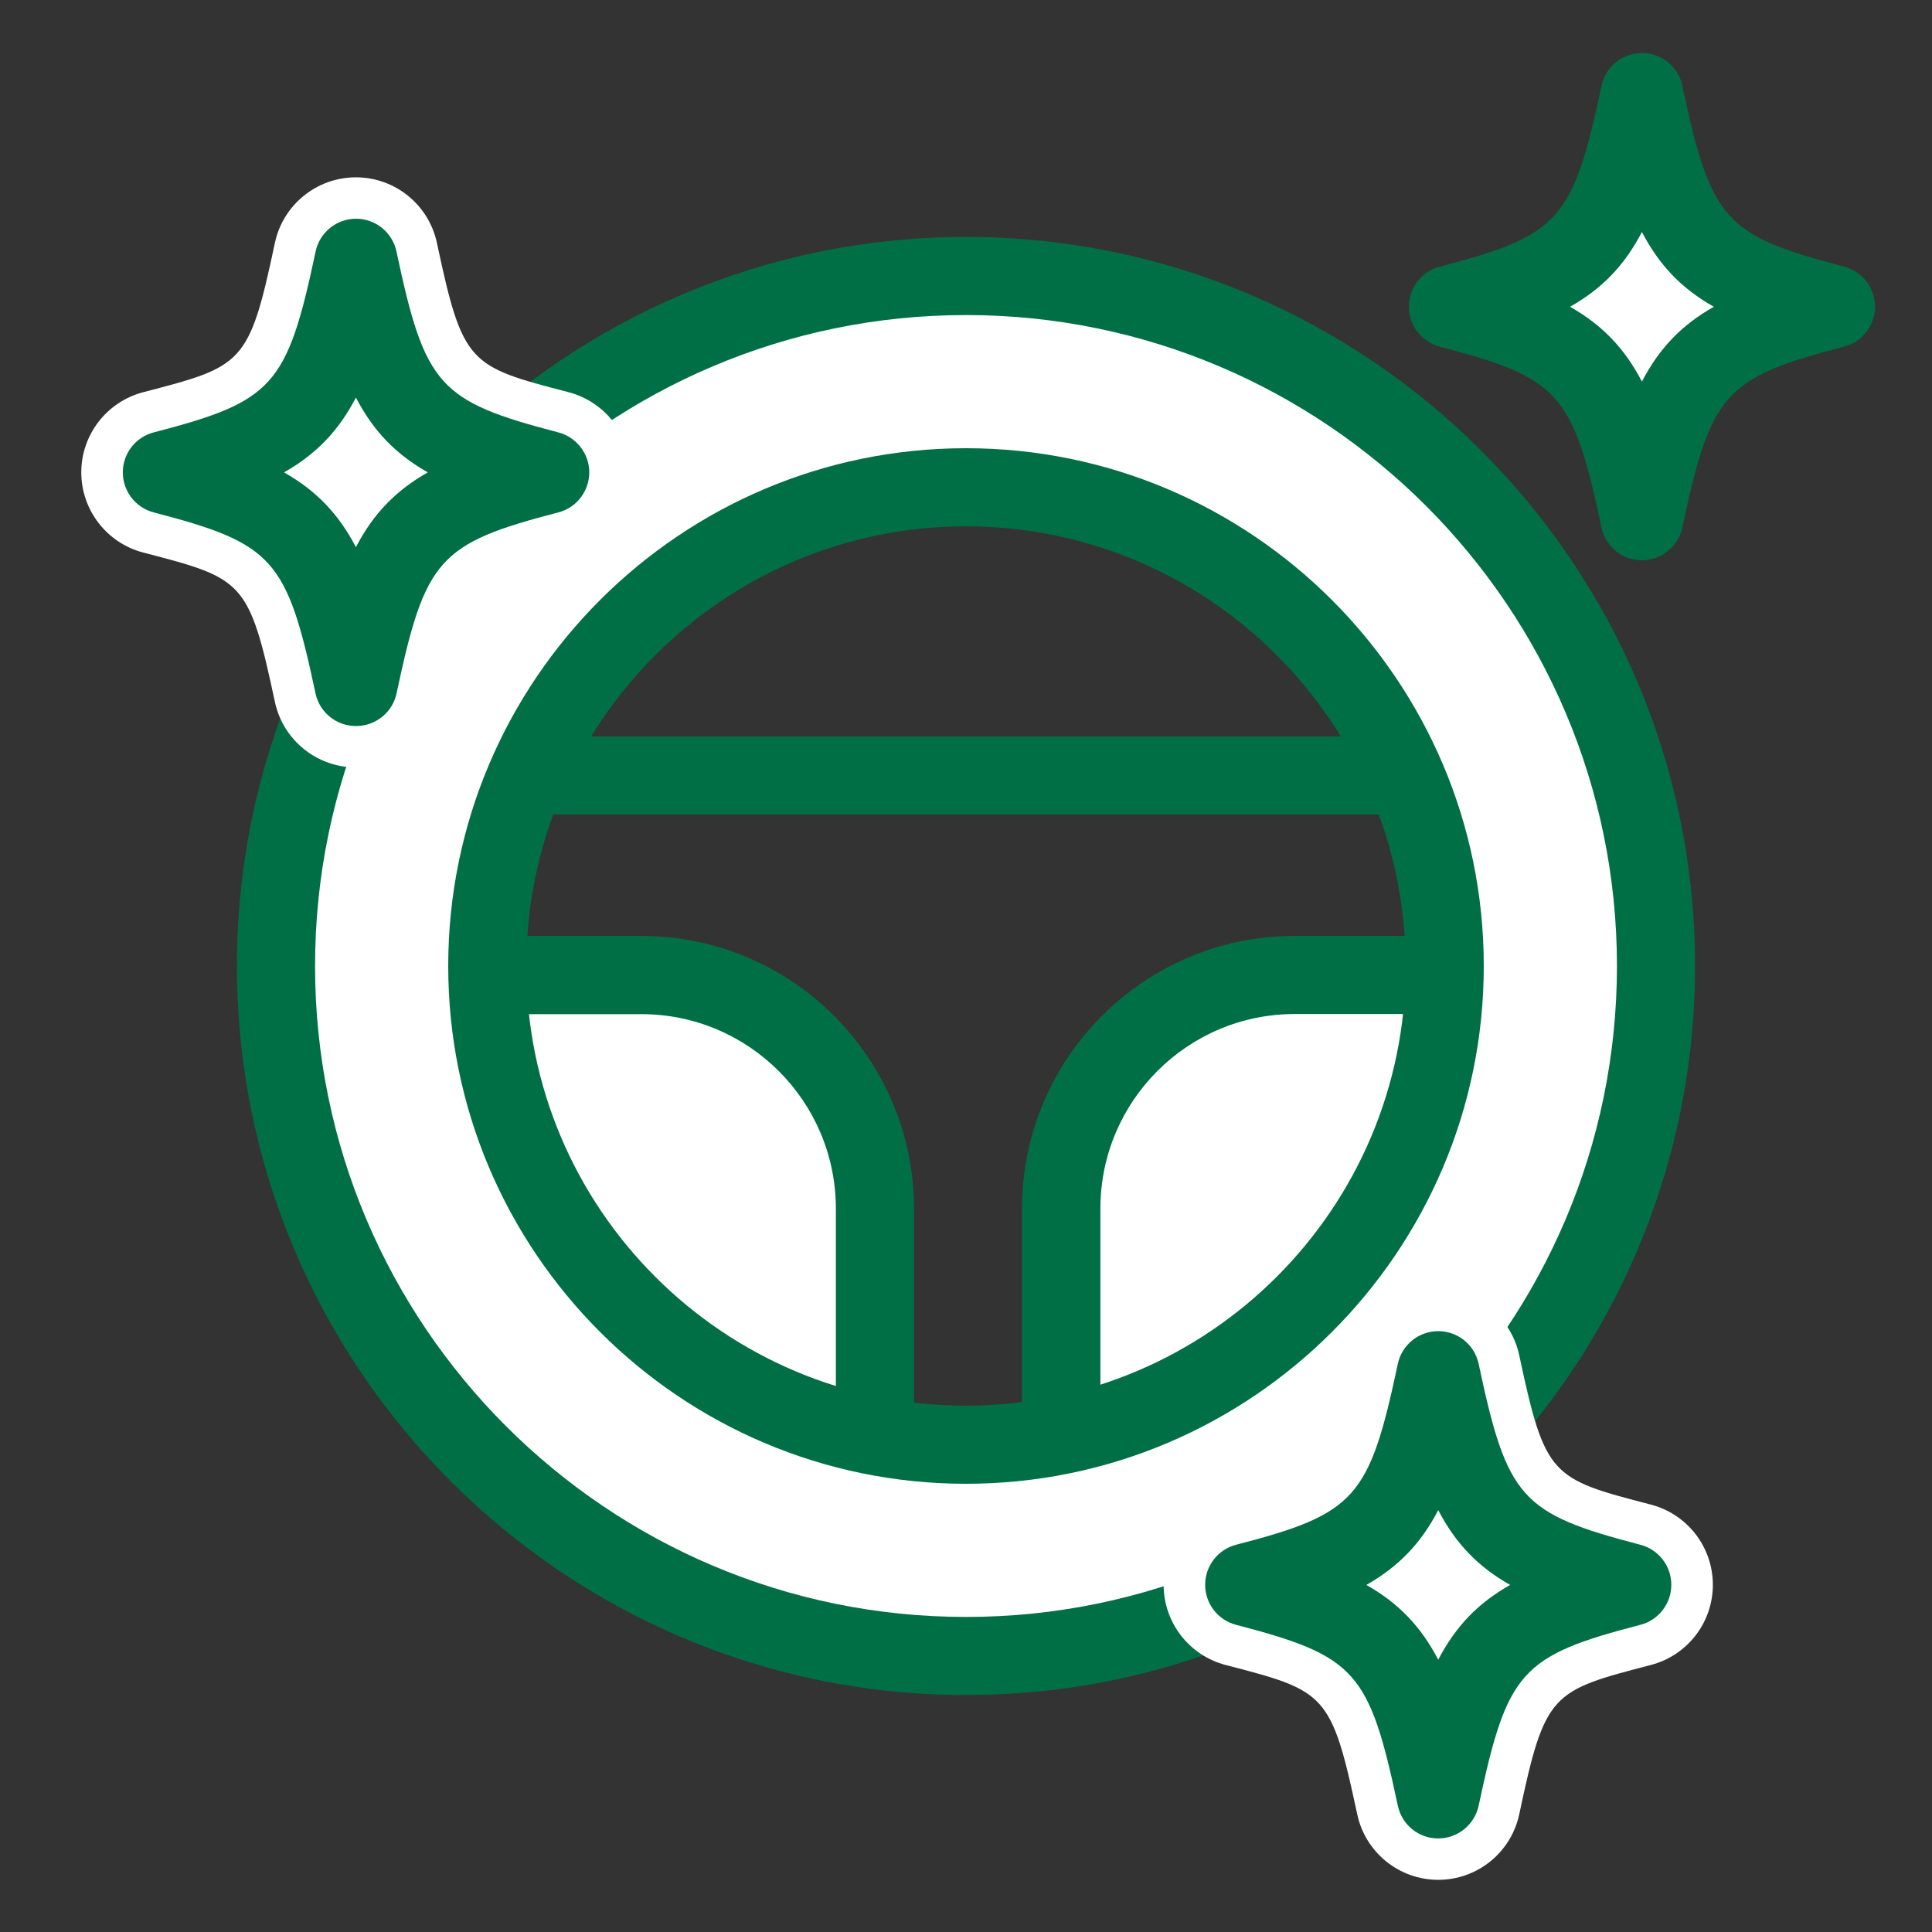
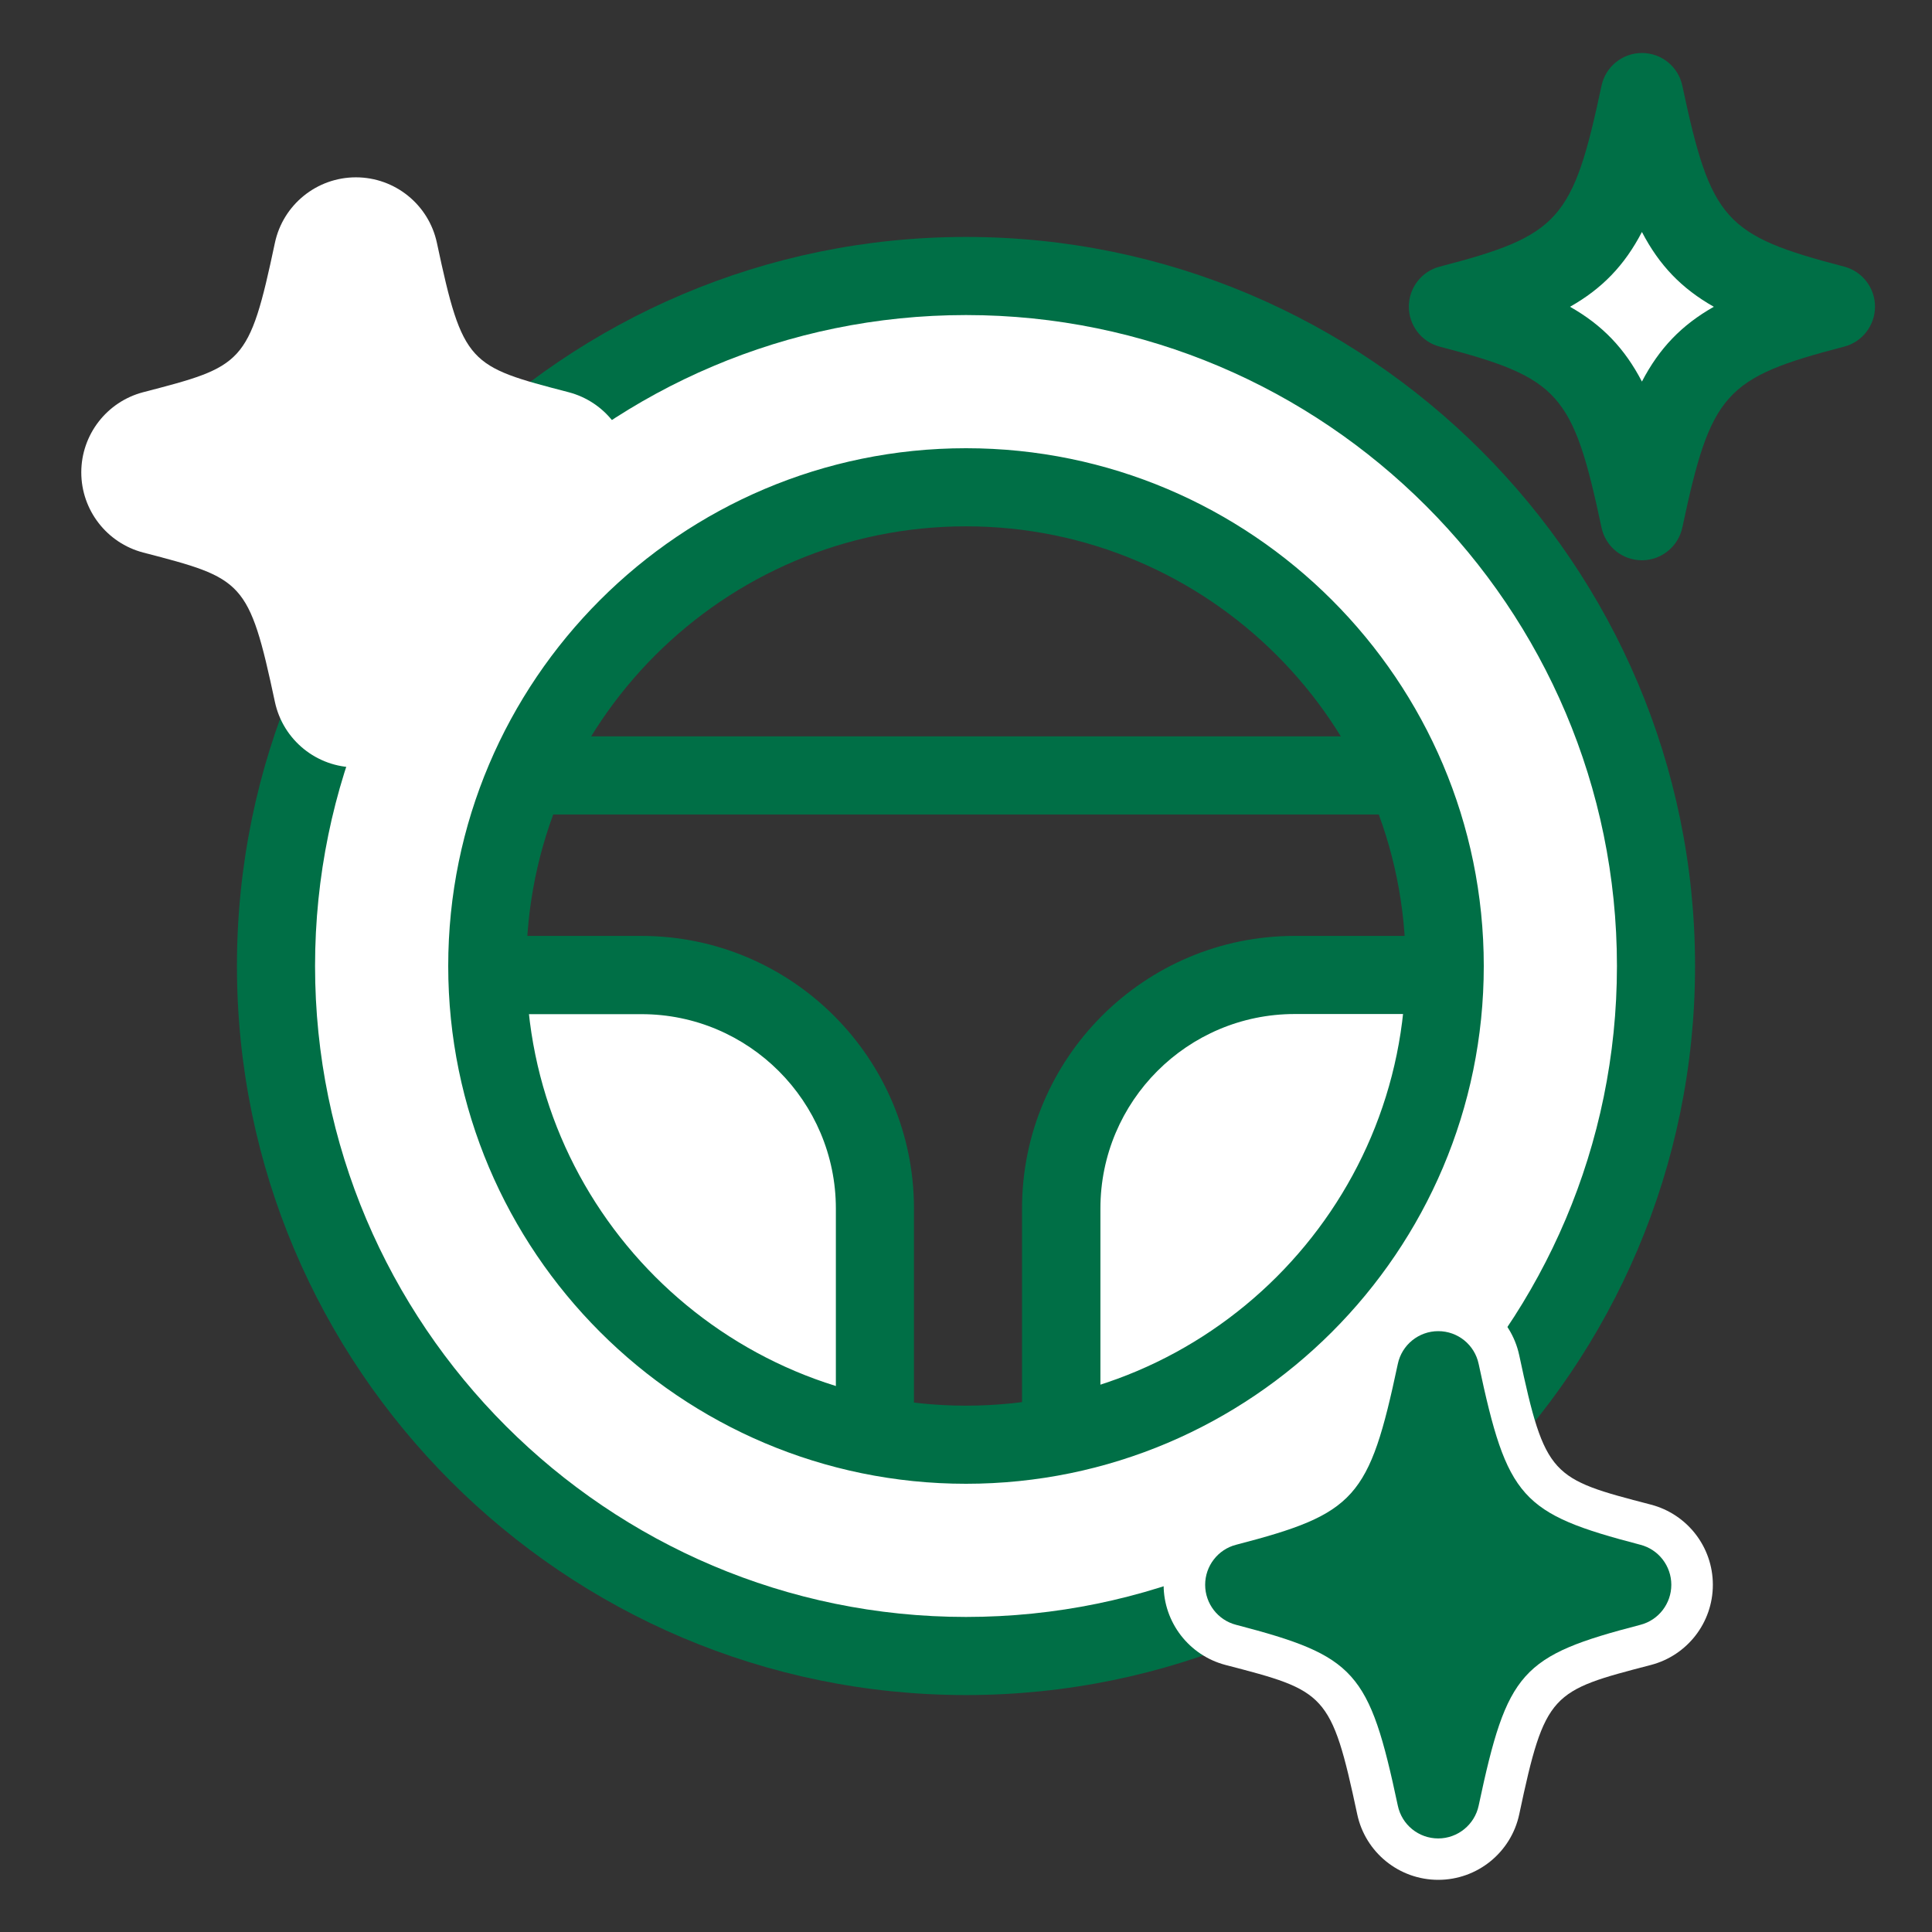
<svg xmlns="http://www.w3.org/2000/svg" id="_レイヤー_2" data-name="レイヤー 2" viewBox="0 0 140 140">
  <rect x="0" y="0" width="140" height="140" fill="#333333" stroke="none" />
  <defs>
    <style>
      .cls-1 {
        fill: none;
      }

      .cls-1, .cls-2, .cls-3 {
        stroke-width: 0px;
      }

      .cls-2 {
        fill: #fff;
      }

      .cls-3 {
        fill: #006f46;
      }
    </style>
  </defs>
  <g id="_アイコン" data-name="アイコン">
    <g>
      <g>
        <g>
          <rect class="cls-3" x="37" y="53.36" width="66" height="5.66" />
          <g>
            <path class="cls-2" d="M27.19,79.06v-8.41h19.29c9.34,0,16.92,7.57,16.92,16.92v19.29s-8.41,0-8.41,0c-15.35,0-27.8-12.45-27.8-27.8Z" />
            <path class="cls-3" d="M63.4,109.69h-8.41c-16.89,0-30.63-13.74-30.63-30.63v-8.41c0-1.56,1.27-2.83,2.83-2.83h19.29c10.89,0,19.75,8.86,19.75,19.75v19.29c0,1.56-1.27,2.83-2.83,2.83ZM30.02,73.49v5.58c0,13.77,11.2,24.97,24.97,24.97h5.58v-16.46c0-7.77-6.32-14.09-14.08-14.09h-16.46Z" />
          </g>
          <g>
            <path class="cls-2" d="M76.89,70.65h8.41c15.34,0,27.8,12.46,27.8,27.8v8.41h-19.29c-9.34,0-16.92-7.58-16.92-16.92v-19.29h0Z" transform="translate(183.75 -6.24) rotate(90)" />
            <path class="cls-3" d="M85.3,109.69h-8.41c-1.56,0-2.83-1.27-2.83-2.83v-19.29c0-10.89,8.86-19.75,19.75-19.75h19.29c1.56,0,2.83,1.27,2.83,2.83v8.41c0,16.89-13.74,30.63-30.63,30.63ZM79.73,104.03h5.58c13.77,0,24.97-11.2,24.97-24.97v-5.58h-16.46c-7.77,0-14.08,6.32-14.08,14.09v16.46Z" />
          </g>
          <g>
            <path class="cls-2" d="M70,20c-27.61,0-50,22.39-50,50s22.39,50,50,50,50-22.39,50-50-22.39-50-50-50ZM70,104.69c-19.13,0-34.69-15.56-34.69-34.69s15.56-34.69,34.69-34.69,34.69,15.56,34.69,34.69-15.56,34.69-34.69,34.69Z" />
            <path class="cls-3" d="M70,122.83c-29.13,0-52.83-23.7-52.83-52.83s23.7-52.83,52.83-52.83,52.83,23.7,52.83,52.83-23.7,52.83-52.83,52.83ZM70,22.83c-26.01,0-47.17,21.16-47.17,47.17s21.16,47.17,47.17,47.17,47.17-21.16,47.17-47.17-21.16-47.17-47.17-47.17ZM70,107.52c-20.69,0-37.52-16.83-37.52-37.52s16.83-37.52,37.52-37.52,37.52,16.83,37.52,37.52-16.83,37.52-37.52,37.52ZM70,38.14c-17.57,0-31.86,14.29-31.86,31.86s14.29,31.86,31.86,31.86,31.86-14.29,31.86-31.86-14.29-31.86-31.86-31.86Z" />
          </g>
        </g>
        <g>
-           <path class="cls-2" d="M118.12,114.85c-9.75,2.54-11.61,4.59-13.9,15.38-2.29-10.78-4.15-12.84-13.9-15.38,9.75-2.54,11.61-4.59,13.9-15.38,2.29,10.78,4.15,12.84,13.9,15.38Z" />
          <path class="cls-2" d="M104.22,136.22c-2.83,0-5.28-1.98-5.87-4.75-1.88-8.82-2.31-8.94-9.54-10.82-2.64-.69-4.49-3.08-4.49-5.81s1.85-5.12,4.49-5.81c7.23-1.88,7.67-1.99,9.54-10.82.59-2.77,3.04-4.75,5.87-4.75h0c2.83,0,5.28,1.98,5.87,4.75,1.88,8.82,2.31,8.94,9.54,10.82,2.64.69,4.49,3.07,4.49,5.81s-1.85,5.12-4.49,5.81c-7.23,1.88-7.67,2-9.54,10.82-.59,2.77-3.04,4.75-5.87,4.75ZM103.97,114.85c.08.08.17.17.25.25.08-.09.16-.17.25-.25-.08-.08-.17-.17-.25-.25-.08.09-.17.17-.25.25Z" />
-           <path class="cls-3" d="M104.22,133.22c-1.42,0-2.64-.99-2.93-2.38-2.07-9.74-3.06-10.84-11.72-13.1-1.32-.34-2.24-1.54-2.24-2.9s.92-2.56,2.24-2.9c8.66-2.25,9.65-3.36,11.72-13.1.29-1.39,1.52-2.38,2.93-2.38h0c1.42,0,2.64.99,2.93,2.38,2.07,9.74,3.06,10.84,11.72,13.1,1.32.34,2.24,1.54,2.24,2.9s-.92,2.56-2.24,2.9c-8.66,2.25-9.65,3.36-11.72,13.1-.29,1.38-1.52,2.38-2.93,2.38ZM99.01,114.85c2.33,1.32,3.95,3,5.21,5.42,1.26-2.42,2.88-4.1,5.21-5.42-2.33-1.32-3.95-3-5.21-5.42-1.26,2.42-2.88,4.1-5.21,5.42Z" />
+           <path class="cls-3" d="M104.22,133.22c-1.42,0-2.64-.99-2.93-2.38-2.07-9.74-3.06-10.84-11.72-13.1-1.32-.34-2.24-1.54-2.24-2.9s.92-2.56,2.24-2.9c8.66-2.25,9.65-3.36,11.72-13.1.29-1.39,1.52-2.38,2.93-2.38h0c1.42,0,2.64.99,2.93,2.38,2.07,9.74,3.06,10.84,11.72,13.1,1.32.34,2.24,1.54,2.24,2.9s-.92,2.56-2.24,2.9c-8.66,2.25-9.65,3.36-11.72,13.1-.29,1.38-1.52,2.38-2.93,2.38ZM99.01,114.85Z" />
        </g>
        <g>
          <path class="cls-2" d="M39.69,34.23c-9.75,2.54-11.61,4.59-13.9,15.38-2.29-10.78-4.15-12.84-13.9-15.38,9.75-2.54,11.61-4.59,13.9-15.38,2.29,10.78,4.15,12.84,13.9,15.38Z" />
          <path class="cls-2" d="M25.79,55.61c-2.83,0-5.28-1.98-5.87-4.75-1.88-8.82-2.31-8.94-9.54-10.82-2.64-.69-4.49-3.08-4.49-5.81,0-2.73,1.85-5.12,4.49-5.81,7.23-1.88,7.67-1.99,9.54-10.82.59-2.77,3.04-4.75,5.87-4.75s5.28,1.98,5.87,4.75c1.88,8.82,2.31,8.94,9.54,10.82,2.64.69,4.49,3.07,4.49,5.81,0,2.73-1.84,5.12-4.49,5.81-7.23,1.88-7.67,2-9.54,10.82-.59,2.77-3.04,4.75-5.87,4.75ZM25.55,34.23c.08.08.17.17.25.25.08-.09.16-.17.25-.25-.08-.08-.17-.17-.25-.25-.08.08-.16.17-.25.25Z" />
-           <path class="cls-3" d="M25.79,52.61c-1.42,0-2.64-.99-2.93-2.38-2.07-9.74-3.06-10.84-11.72-13.1-1.32-.34-2.24-1.54-2.24-2.9s.92-2.56,2.25-2.9c8.66-2.25,9.65-3.35,11.72-13.1.29-1.39,1.52-2.38,2.93-2.38s2.64.99,2.93,2.38c2.07,9.74,3.06,10.84,11.72,13.1,1.32.34,2.25,1.54,2.25,2.9s-.92,2.56-2.24,2.9c-8.66,2.25-9.65,3.36-11.72,13.1-.29,1.39-1.52,2.38-2.93,2.38ZM20.58,34.23c2.33,1.32,3.95,3,5.21,5.42,1.26-2.42,2.88-4.1,5.21-5.42-2.33-1.32-3.95-3-5.21-5.42-1.26,2.42-2.88,4.1-5.21,5.42Z" />
        </g>
        <g>
          <path class="cls-2" d="M132.88,22.23c-9.75,2.54-11.61,4.59-13.9,15.38-2.29-10.78-4.15-12.84-13.9-15.38,9.75-2.54,11.61-4.59,13.9-15.38,2.29,10.78,4.15,12.84,13.9,15.38Z" />
          <path class="cls-3" d="M118.98,40.6c-1.42,0-2.64-.99-2.93-2.38-2.07-9.74-3.06-10.84-11.72-13.1-1.32-.34-2.24-1.54-2.24-2.9s.92-2.56,2.24-2.9c8.66-2.25,9.65-3.36,11.72-13.1.29-1.39,1.52-2.38,2.93-2.38h0c1.42,0,2.64.99,2.93,2.38,2.07,9.74,3.06,10.84,11.72,13.1,1.32.34,2.24,1.54,2.24,2.9s-.92,2.56-2.24,2.9c-8.66,2.25-9.65,3.36-11.72,13.1-.29,1.38-1.52,2.38-2.93,2.38ZM113.77,22.23c2.33,1.32,3.95,3,5.21,5.42,1.26-2.42,2.88-4.1,5.21-5.42-2.33-1.32-3.95-3-5.21-5.42-1.26,2.42-2.88,4.1-5.21,5.42Z" />
        </g>
      </g>
      <rect class="cls-1" width="140" height="140" />
    </g>
  </g>
</svg>